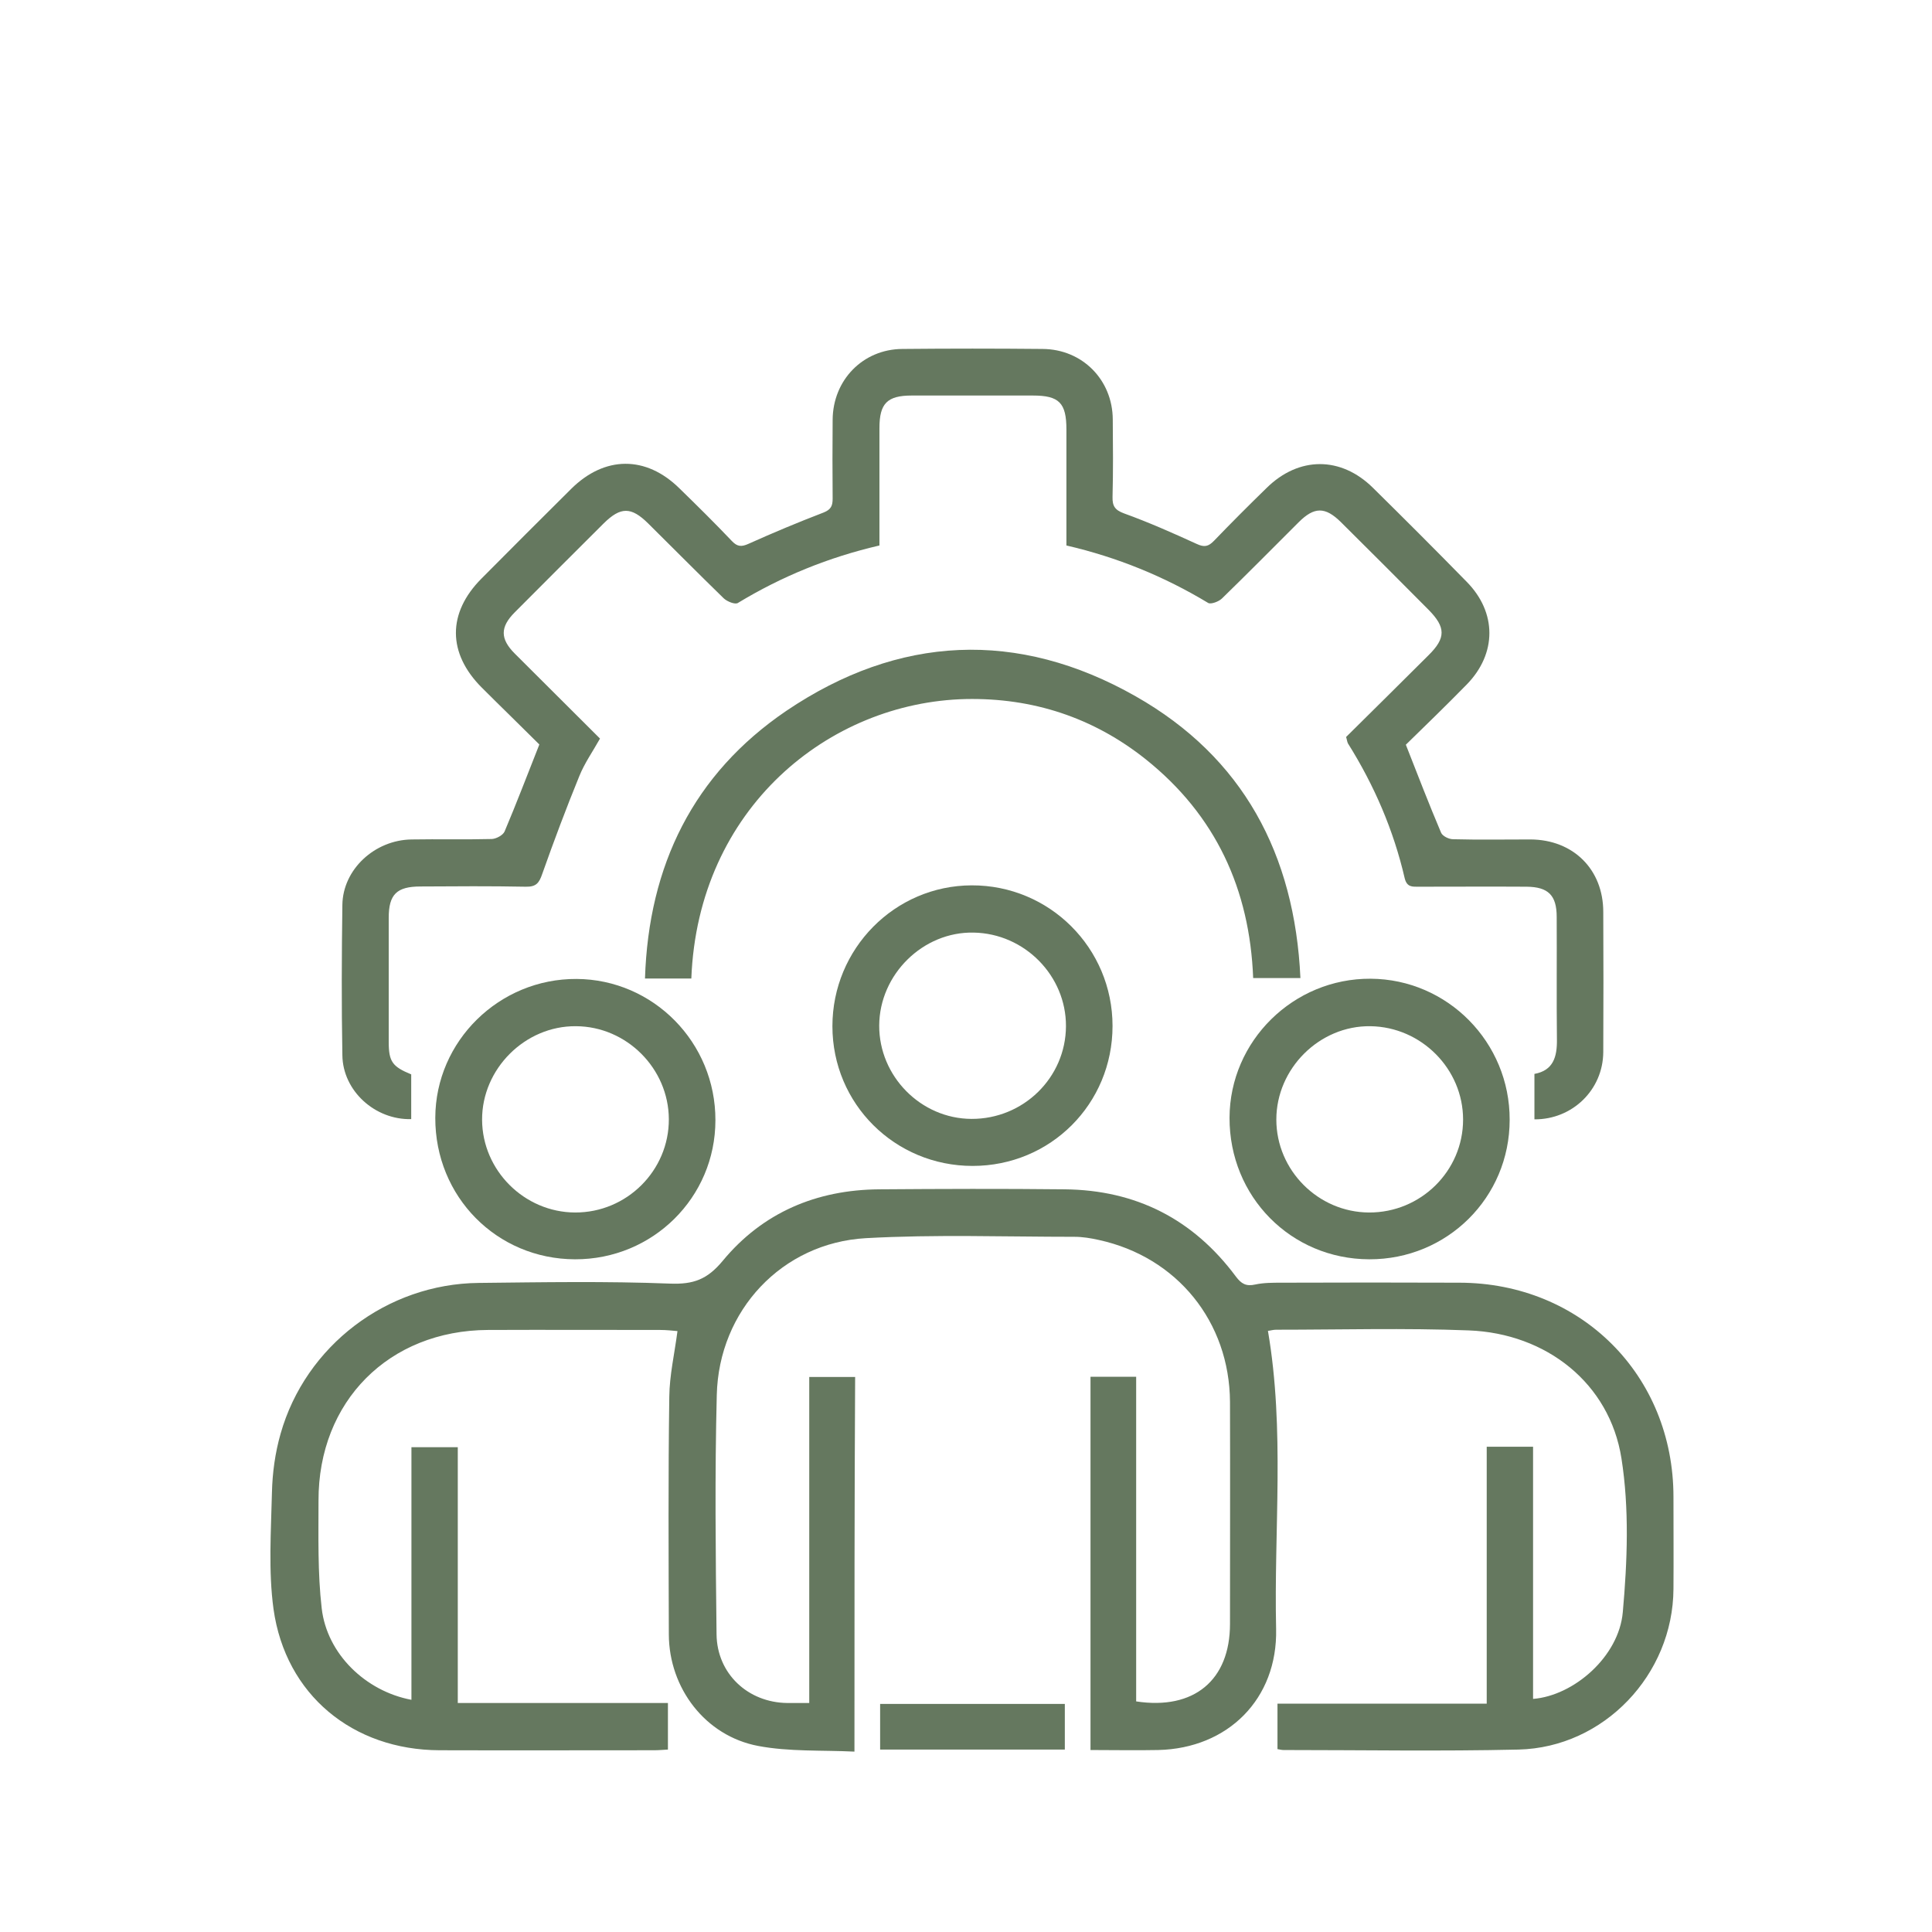
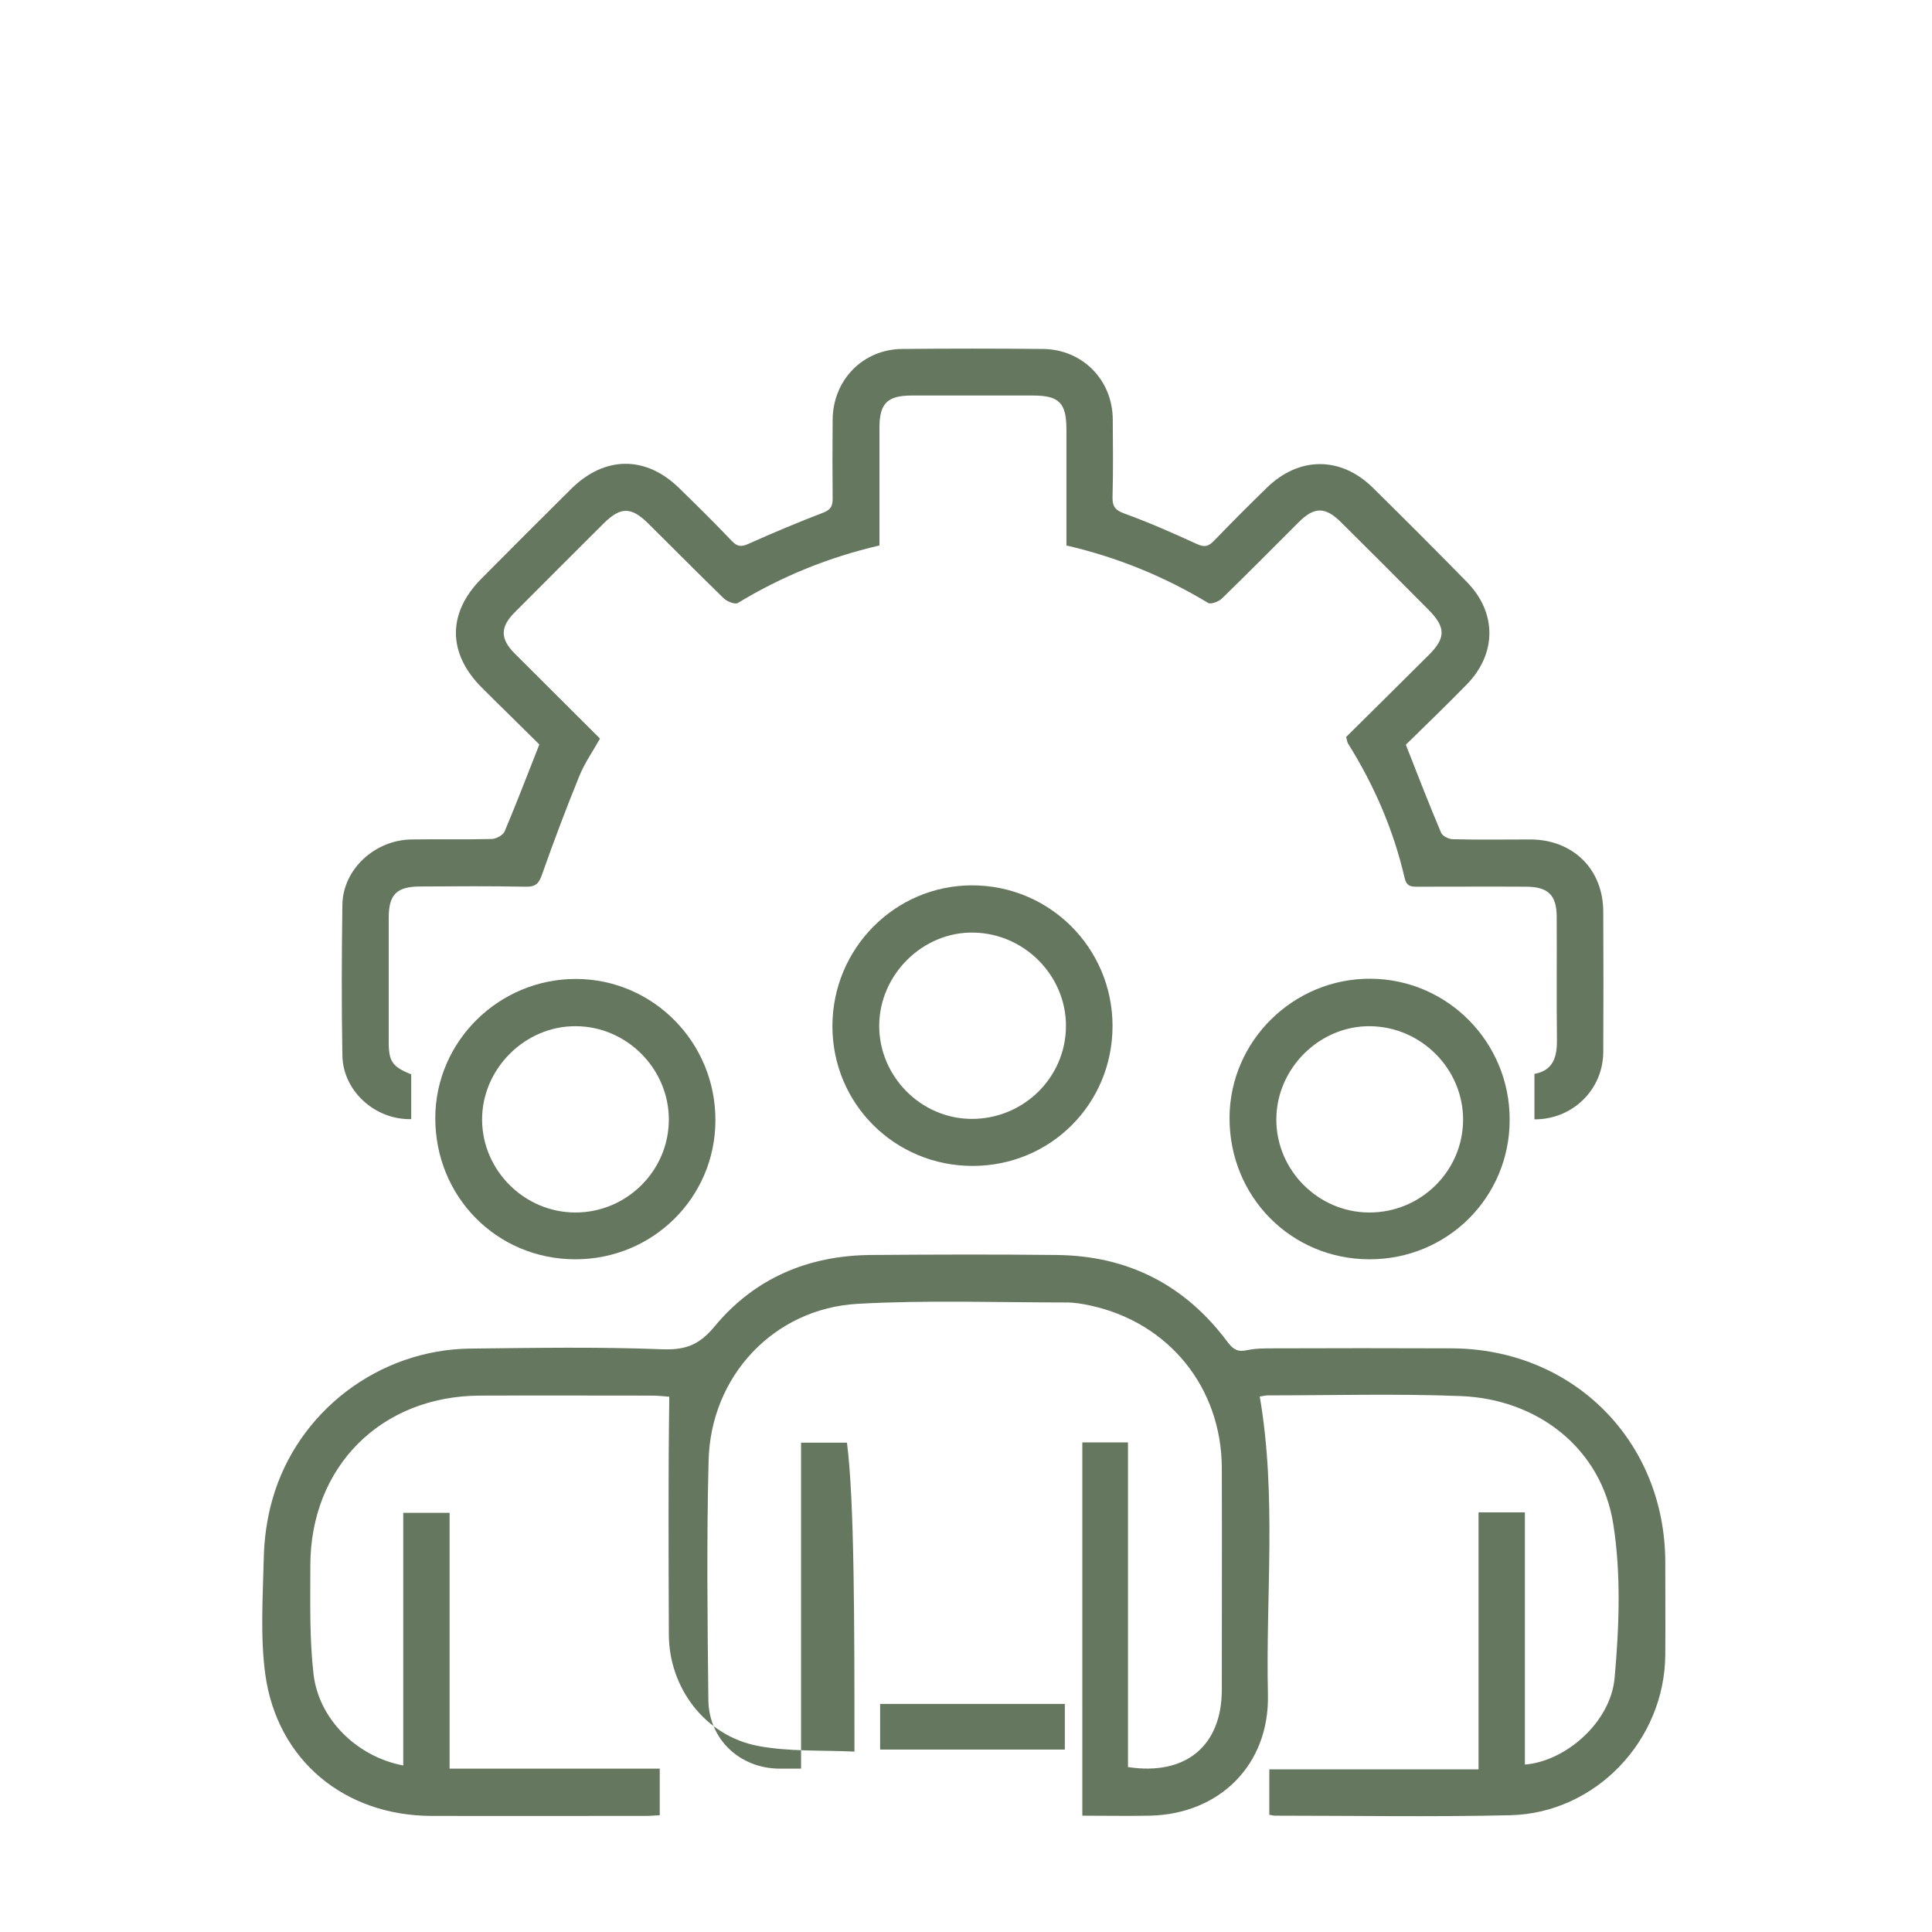
<svg xmlns="http://www.w3.org/2000/svg" version="1.1" id="Layer_1" x="0px" y="0px" viewBox="0 0 85.04 85.04" style="enable-background:new 0 0 85.04 85.04;" xml:space="preserve">
  <style type="text/css"> .st0{fill:#65785F;} </style>
  <g>
-     <path class="st0" d="M37.61,77.1c-1.44-0.07-2.87,0.01-4.24-0.25c-2.33-0.44-3.92-2.55-3.93-4.9c-0.01-3.49-0.03-6.98,0.02-10.47 c0.01-0.95,0.23-1.89,0.36-2.89c-0.22-0.02-0.49-0.05-0.76-0.05c-2.53,0-5.05-0.01-7.58,0c-4.36,0.02-7.47,3.14-7.46,7.51 c0,1.58-0.04,3.18,0.14,4.74c0.23,2.01,1.93,3.65,3.95,4.03c0-3.7,0-7.39,0-11.12c0.7,0,1.33,0,2.04,0c0,3.72,0,7.45,0,11.26 c3.12,0,6.17,0,9.25,0c0,0.71,0,1.34,0,2.05c-0.2,0.01-0.4,0.03-0.6,0.03c-3.15,0-6.3,0.01-9.45,0c-3.82-0.01-6.78-2.44-7.31-6.21 c-0.23-1.68-0.11-3.42-0.07-5.13c0.02-0.87,0.14-1.75,0.38-2.59c1.1-3.88,4.69-6.6,8.72-6.64c2.81-0.03,5.61-0.08,8.42,0.03 c1.03,0.04,1.64-0.18,2.32-1c1.76-2.13,4.13-3.13,6.89-3.15c2.72-0.02,5.44-0.03,8.16,0c3.14,0.03,5.66,1.31,7.54,3.84 c0.24,0.32,0.45,0.44,0.85,0.35c0.37-0.08,0.77-0.08,1.15-0.08c2.61-0.01,5.23-0.01,7.84,0c5.36,0.01,9.42,4.08,9.42,9.43 c0,1.35,0.01,2.7,0,4.05c-0.02,3.77-3.06,6.98-6.82,7.07c-3.45,0.08-6.9,0.02-10.34,0.02c-0.08,0-0.16-0.02-0.27-0.04 c0-0.65,0-1.29,0-2c3.04,0,6.09,0,9.21,0c0-3.81,0-7.54,0-11.31c0.71,0,1.34,0,2.04,0c0,3.7,0,7.4,0,11.1 c1.79-0.14,3.78-1.86,3.95-3.82c0.2-2.24,0.29-4.56-0.06-6.77c-0.52-3.3-3.3-5.5-6.72-5.63c-2.82-0.11-5.65-0.03-8.48-0.03 c-0.13,0-0.25,0.04-0.36,0.05c0.75,4.37,0.26,8.75,0.36,13.12c0.07,3.08-2.12,5.26-5.19,5.33c-0.98,0.02-1.96,0-2.98,0 c0-5.51,0-10.96,0-16.43c0.67,0,1.3,0,2.01,0c0,4.78,0,9.54,0,14.29c2.55,0.39,4.13-0.94,4.13-3.41c0-3.26,0.01-6.51,0-9.77 c-0.02-3.53-2.33-6.38-5.77-7.13c-0.35-0.08-0.72-0.14-1.08-0.14c-3.06,0-6.13-0.11-9.18,0.06c-3.69,0.21-6.47,3.18-6.56,6.9 c-0.09,3.51-0.05,7.02-0.01,10.54c0.02,1.73,1.38,3,3.11,3.02c0.3,0,0.6,0,0.97,0c0-4.79,0-9.55,0-14.35c0.7,0,1.34,0,2.02,0 C37.61,66.04,37.61,71.49,37.61,77.1z" />
+     <path class="st0" d="M37.61,77.1c-1.44-0.07-2.87,0.01-4.24-0.25c-2.33-0.44-3.92-2.55-3.93-4.9c-0.01-3.49-0.03-6.98,0.02-10.47 c-0.22-0.02-0.49-0.05-0.76-0.05c-2.53,0-5.05-0.01-7.58,0c-4.36,0.02-7.47,3.14-7.46,7.51 c0,1.58-0.04,3.18,0.14,4.74c0.23,2.01,1.93,3.65,3.95,4.03c0-3.7,0-7.39,0-11.12c0.7,0,1.33,0,2.04,0c0,3.72,0,7.45,0,11.26 c3.12,0,6.17,0,9.25,0c0,0.71,0,1.34,0,2.05c-0.2,0.01-0.4,0.03-0.6,0.03c-3.15,0-6.3,0.01-9.45,0c-3.82-0.01-6.78-2.44-7.31-6.21 c-0.23-1.68-0.11-3.42-0.07-5.13c0.02-0.87,0.14-1.75,0.38-2.59c1.1-3.88,4.69-6.6,8.72-6.64c2.81-0.03,5.61-0.08,8.42,0.03 c1.03,0.04,1.64-0.18,2.32-1c1.76-2.13,4.13-3.13,6.89-3.15c2.72-0.02,5.44-0.03,8.16,0c3.14,0.03,5.66,1.31,7.54,3.84 c0.24,0.32,0.45,0.44,0.85,0.35c0.37-0.08,0.77-0.08,1.15-0.08c2.61-0.01,5.23-0.01,7.84,0c5.36,0.01,9.42,4.08,9.42,9.43 c0,1.35,0.01,2.7,0,4.05c-0.02,3.77-3.06,6.98-6.82,7.07c-3.45,0.08-6.9,0.02-10.34,0.02c-0.08,0-0.16-0.02-0.27-0.04 c0-0.65,0-1.29,0-2c3.04,0,6.09,0,9.21,0c0-3.81,0-7.54,0-11.31c0.71,0,1.34,0,2.04,0c0,3.7,0,7.4,0,11.1 c1.79-0.14,3.78-1.86,3.95-3.82c0.2-2.24,0.29-4.56-0.06-6.77c-0.52-3.3-3.3-5.5-6.72-5.63c-2.82-0.11-5.65-0.03-8.48-0.03 c-0.13,0-0.25,0.04-0.36,0.05c0.75,4.37,0.26,8.75,0.36,13.12c0.07,3.08-2.12,5.26-5.19,5.33c-0.98,0.02-1.96,0-2.98,0 c0-5.51,0-10.96,0-16.43c0.67,0,1.3,0,2.01,0c0,4.78,0,9.54,0,14.29c2.55,0.39,4.13-0.94,4.13-3.41c0-3.26,0.01-6.51,0-9.77 c-0.02-3.53-2.33-6.38-5.77-7.13c-0.35-0.08-0.72-0.14-1.08-0.14c-3.06,0-6.13-0.11-9.18,0.06c-3.69,0.21-6.47,3.18-6.56,6.9 c-0.09,3.51-0.05,7.02-0.01,10.54c0.02,1.73,1.38,3,3.11,3.02c0.3,0,0.6,0,0.97,0c0-4.79,0-9.55,0-14.35c0.7,0,1.34,0,2.02,0 C37.61,66.04,37.61,71.49,37.61,77.1z" />
    <path class="st0" d="M59.25,32.44c1.2-1.19,2.42-2.39,3.63-3.6c0.77-0.76,0.76-1.23,0-2c-1.28-1.29-2.57-2.58-3.86-3.86 c-0.69-0.68-1.17-0.68-1.86,0.01c-1.12,1.12-2.24,2.25-3.37,3.35c-0.14,0.14-0.49,0.27-0.61,0.2c-1.94-1.17-4-2.01-6.24-2.53 c0-1.72,0-3.41,0-5.1c0-1.18-0.32-1.5-1.48-1.5c-1.78,0-3.56,0-5.33,0c-1.08,0-1.42,0.35-1.42,1.43c0,1.71,0,3.42,0,5.17 c-2.24,0.52-4.3,1.36-6.23,2.53c-0.12,0.08-0.47-0.06-0.62-0.2c-1.12-1.09-2.22-2.2-3.33-3.3c-0.75-0.74-1.21-0.74-1.96,0 c-1.3,1.3-2.61,2.6-3.91,3.91c-0.65,0.65-0.65,1.17,0,1.82c1.24,1.24,2.49,2.48,3.75,3.74c-0.32,0.57-0.68,1.08-0.91,1.65 c-0.58,1.42-1.12,2.86-1.63,4.3c-0.14,0.41-0.27,0.58-0.73,0.57c-1.54-0.03-3.08-0.02-4.63-0.01c-1.05,0-1.4,0.35-1.4,1.38 c0,1.82,0,3.64,0,5.46c0,0.87,0.16,1.09,0.99,1.43c0,0.66,0,1.31,0,1.97c-1.59,0.04-3.01-1.24-3.03-2.81 c-0.04-2.21-0.03-4.41,0-6.62c0.02-1.56,1.42-2.86,3.05-2.88c1.18-0.02,2.36,0.01,3.53-0.02c0.2-0.01,0.49-0.17,0.56-0.33 c0.52-1.23,1-2.49,1.53-3.83c-0.79-0.79-1.67-1.64-2.53-2.5c-1.52-1.52-1.52-3.29-0.02-4.8c1.31-1.32,2.63-2.64,3.95-3.95 c1.47-1.46,3.29-1.48,4.77-0.02c0.78,0.76,1.56,1.53,2.31,2.32c0.23,0.24,0.41,0.26,0.72,0.12c1.09-0.49,2.19-0.95,3.31-1.38 c0.33-0.13,0.4-0.3,0.4-0.61c-0.01-1.16-0.01-2.31,0-3.47c0.01-1.75,1.33-3.11,3.07-3.12c2.06-0.02,4.11-0.02,6.17,0 c1.75,0.01,3.08,1.36,3.09,3.1c0.01,1.14,0.02,2.27-0.01,3.41c-0.01,0.4,0.1,0.58,0.51,0.73c1.08,0.39,2.14,0.86,3.19,1.34 c0.34,0.16,0.52,0.12,0.77-0.14c0.76-0.79,1.53-1.56,2.31-2.32c1.42-1.4,3.27-1.4,4.68-0.01c1.39,1.37,2.77,2.75,4.13,4.14 c1.33,1.35,1.33,3.16,0,4.52c-0.9,0.92-1.82,1.81-2.68,2.65c0.53,1.35,1.02,2.62,1.55,3.87c0.06,0.15,0.34,0.29,0.53,0.29 c1.13,0.03,2.27,0.01,3.41,0.01c1.88,0.01,3.2,1.32,3.2,3.19c0.01,2.06,0.01,4.11,0,6.17c-0.01,1.66-1.36,2.97-3.03,2.96 c0-0.65,0-1.31,0-2c0.83-0.15,1-0.75,0.99-1.51c-0.02-1.8,0-3.6-0.01-5.4c0-0.95-0.37-1.32-1.32-1.33c-1.58-0.01-3.17,0-4.75,0 c-0.28,0-0.52,0.03-0.62-0.37c-0.49-2.12-1.34-4.09-2.5-5.94C59.29,32.63,59.29,32.56,59.25,32.44z" />
-     <path class="st0" d="M30.43,43.07c-0.68,0-1.31,0-2.04,0c0.16-4.98,2.13-9,6.22-11.78c4.94-3.34,10.19-3.59,15.38-0.64 c4.72,2.68,7,6.95,7.25,12.4c-0.73,0-1.38,0-2.08,0c-0.15-3.91-1.65-7.17-4.73-9.63c-2.31-1.84-4.98-2.71-7.92-2.65 C36.48,30.91,30.72,35.58,30.43,43.07z" />
    <path class="st0" d="M42.81,51.32c-3.42,0-6.17-2.73-6.17-6.15c0-3.41,2.74-6.19,6.13-6.2c3.43-0.01,6.2,2.76,6.2,6.19 C48.97,48.59,46.24,51.32,42.81,51.32z M42.76,49.25c2.28,0.01,4.15-1.81,4.16-4.08c0.01-2.22-1.82-4.08-4.06-4.12 c-2.23-0.05-4.15,1.84-4.16,4.09C38.69,47.37,40.53,49.24,42.76,49.25z" />
    <path class="st0" d="M25.31,55.43c-3.45-0.01-6.16-2.76-6.15-6.23c0.01-3.38,2.82-6.13,6.22-6.11c3.38,0.02,6.12,2.8,6.11,6.22 C31.49,52.71,28.73,55.44,25.31,55.43z M25.31,53.37c2.28,0.01,4.14-1.85,4.13-4.11c-0.01-2.23-1.86-4.08-4.09-4.09 c-2.24-0.02-4.14,1.88-4.13,4.12C21.23,51.52,23.08,53.36,25.31,53.37z" />
    <path class="st0" d="M60.27,55.43c-3.45-0.01-6.16-2.76-6.15-6.23c0.01-3.38,2.81-6.14,6.21-6.12c3.39,0.02,6.13,2.8,6.12,6.21 C66.45,52.71,63.7,55.44,60.27,55.43z M60.26,53.37c2.28,0.01,4.14-1.83,4.14-4.09c0-2.23-1.84-4.08-4.08-4.11 c-2.24-0.03-4.14,1.86-4.14,4.11C56.18,51.51,58.02,53.36,60.26,53.37z" />
    <path class="st0" d="M46.87,77.01c-2.72,0-5.4,0-8.13,0c0-0.67,0-1.32,0-2.01c2.7,0,5.39,0,8.13,0 C46.87,75.64,46.87,76.28,46.87,77.01z" />
  </g>
</svg>